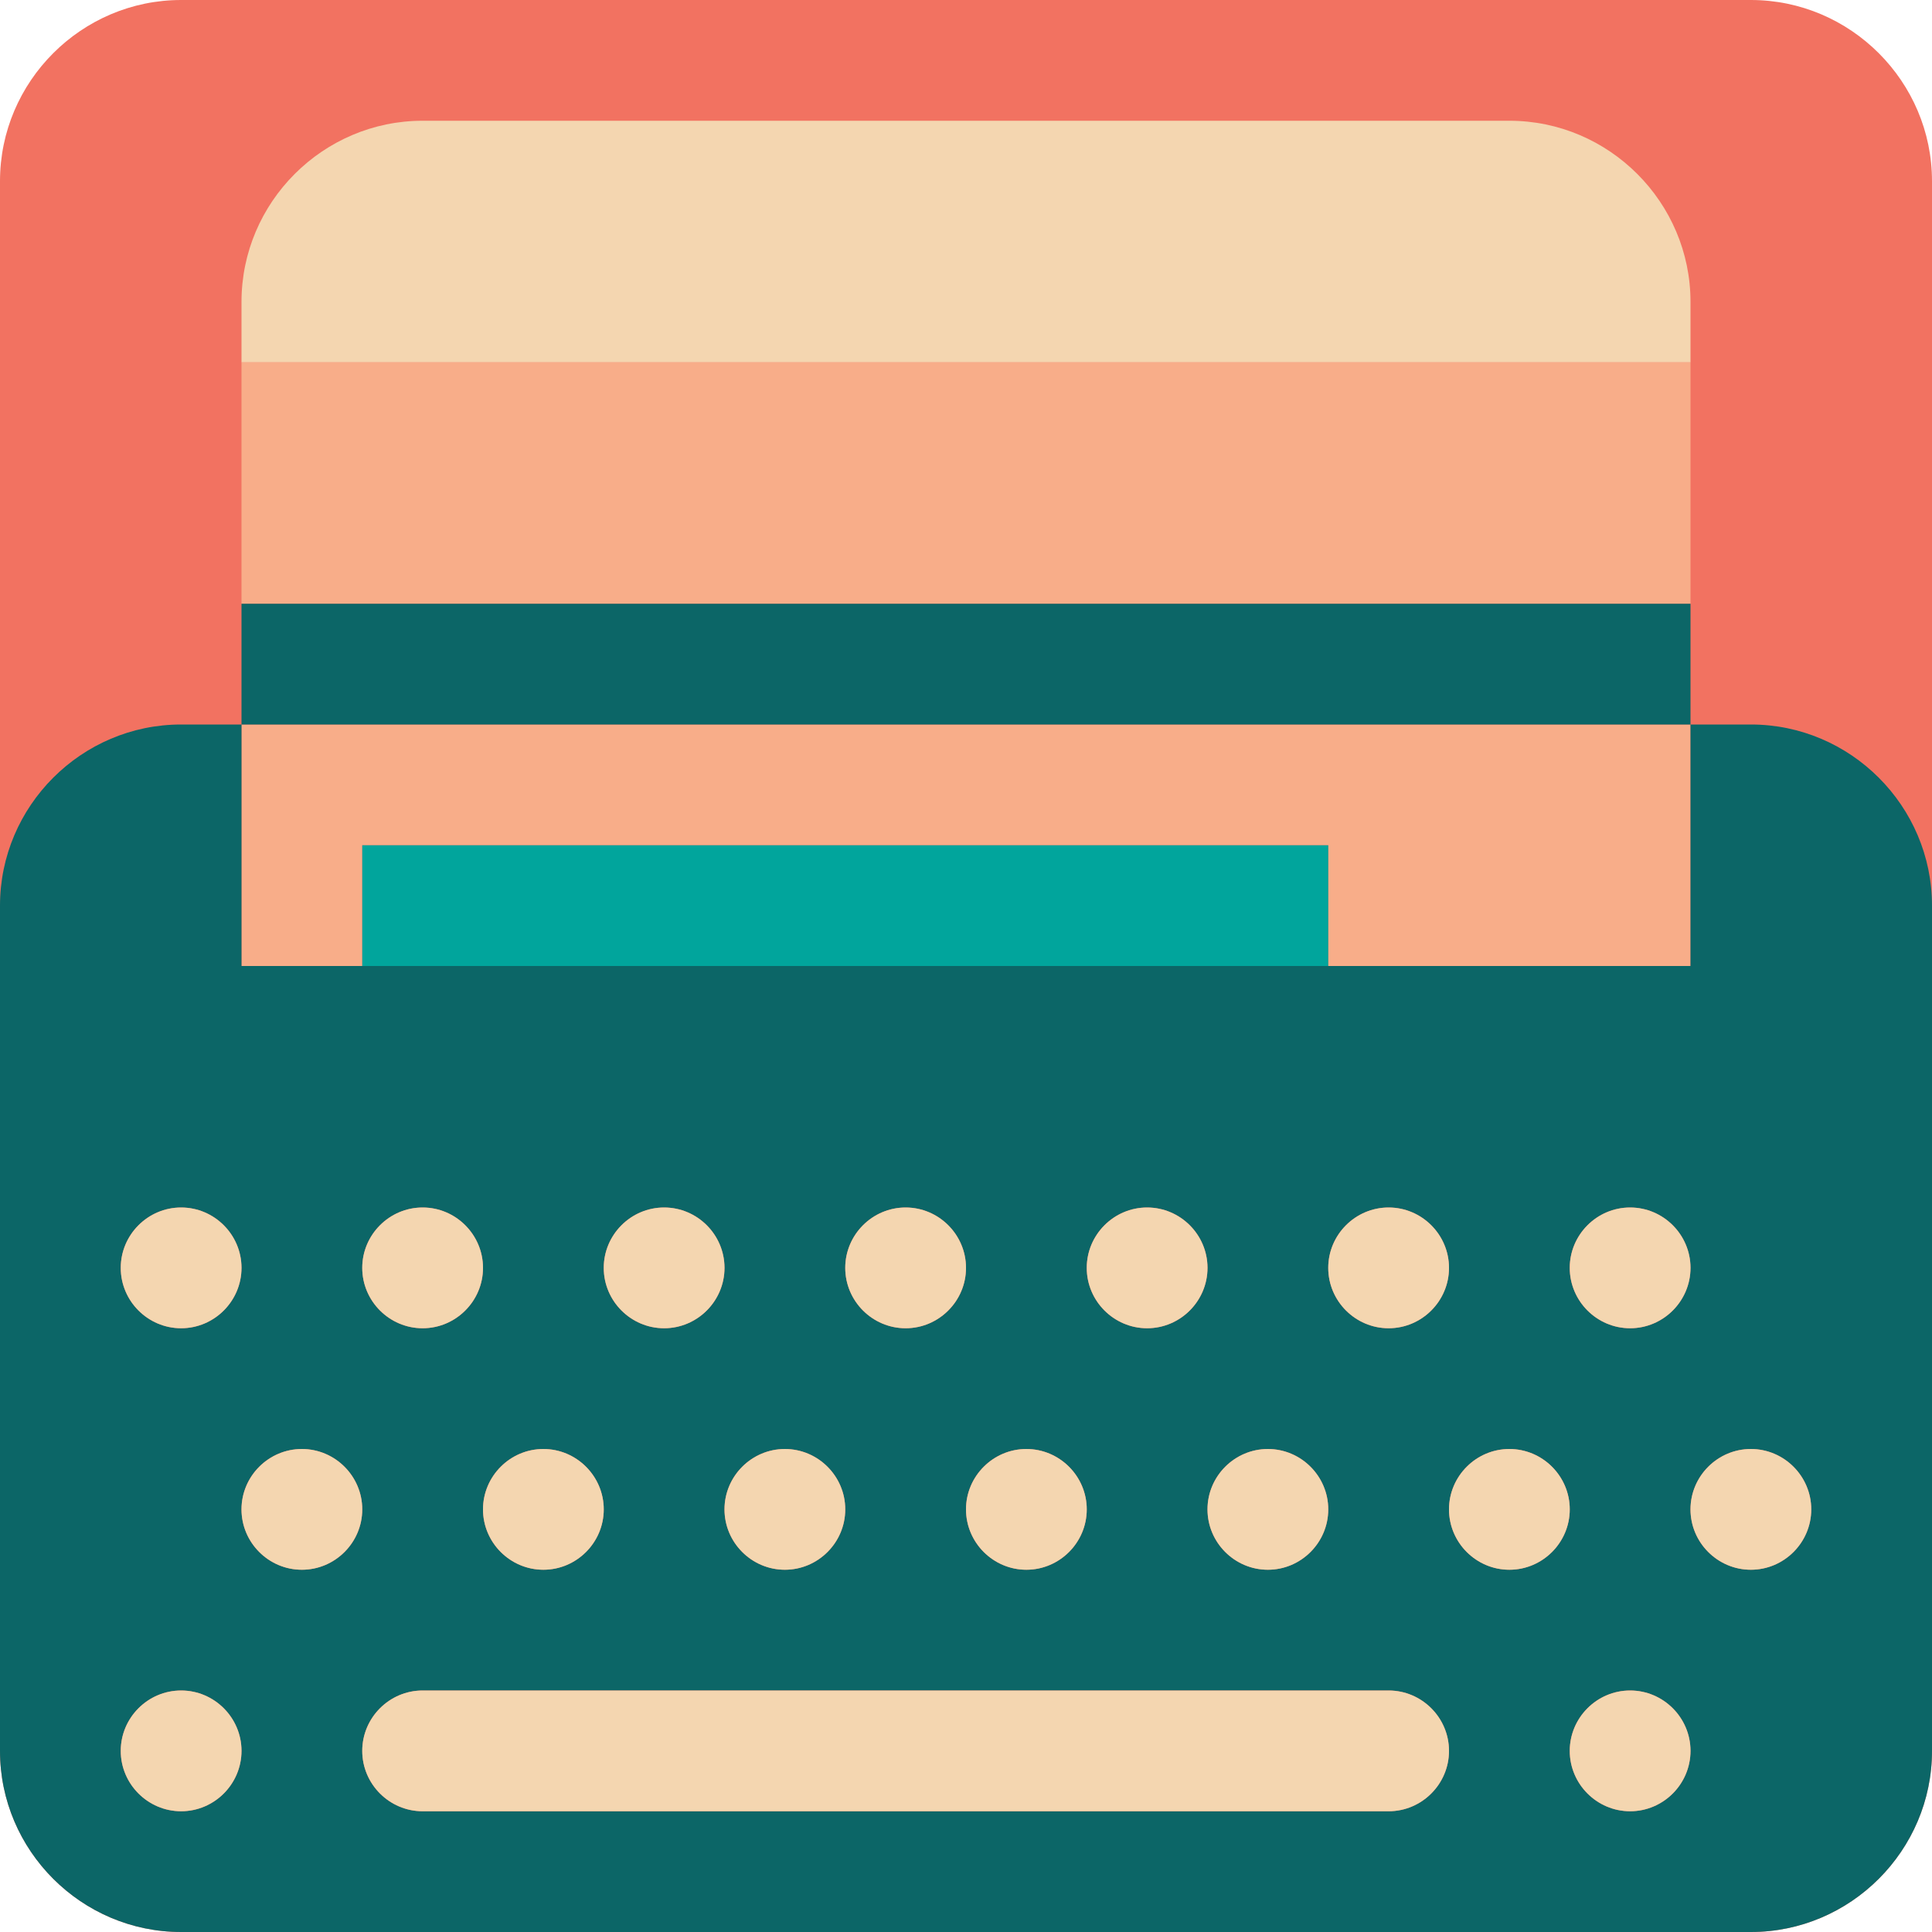
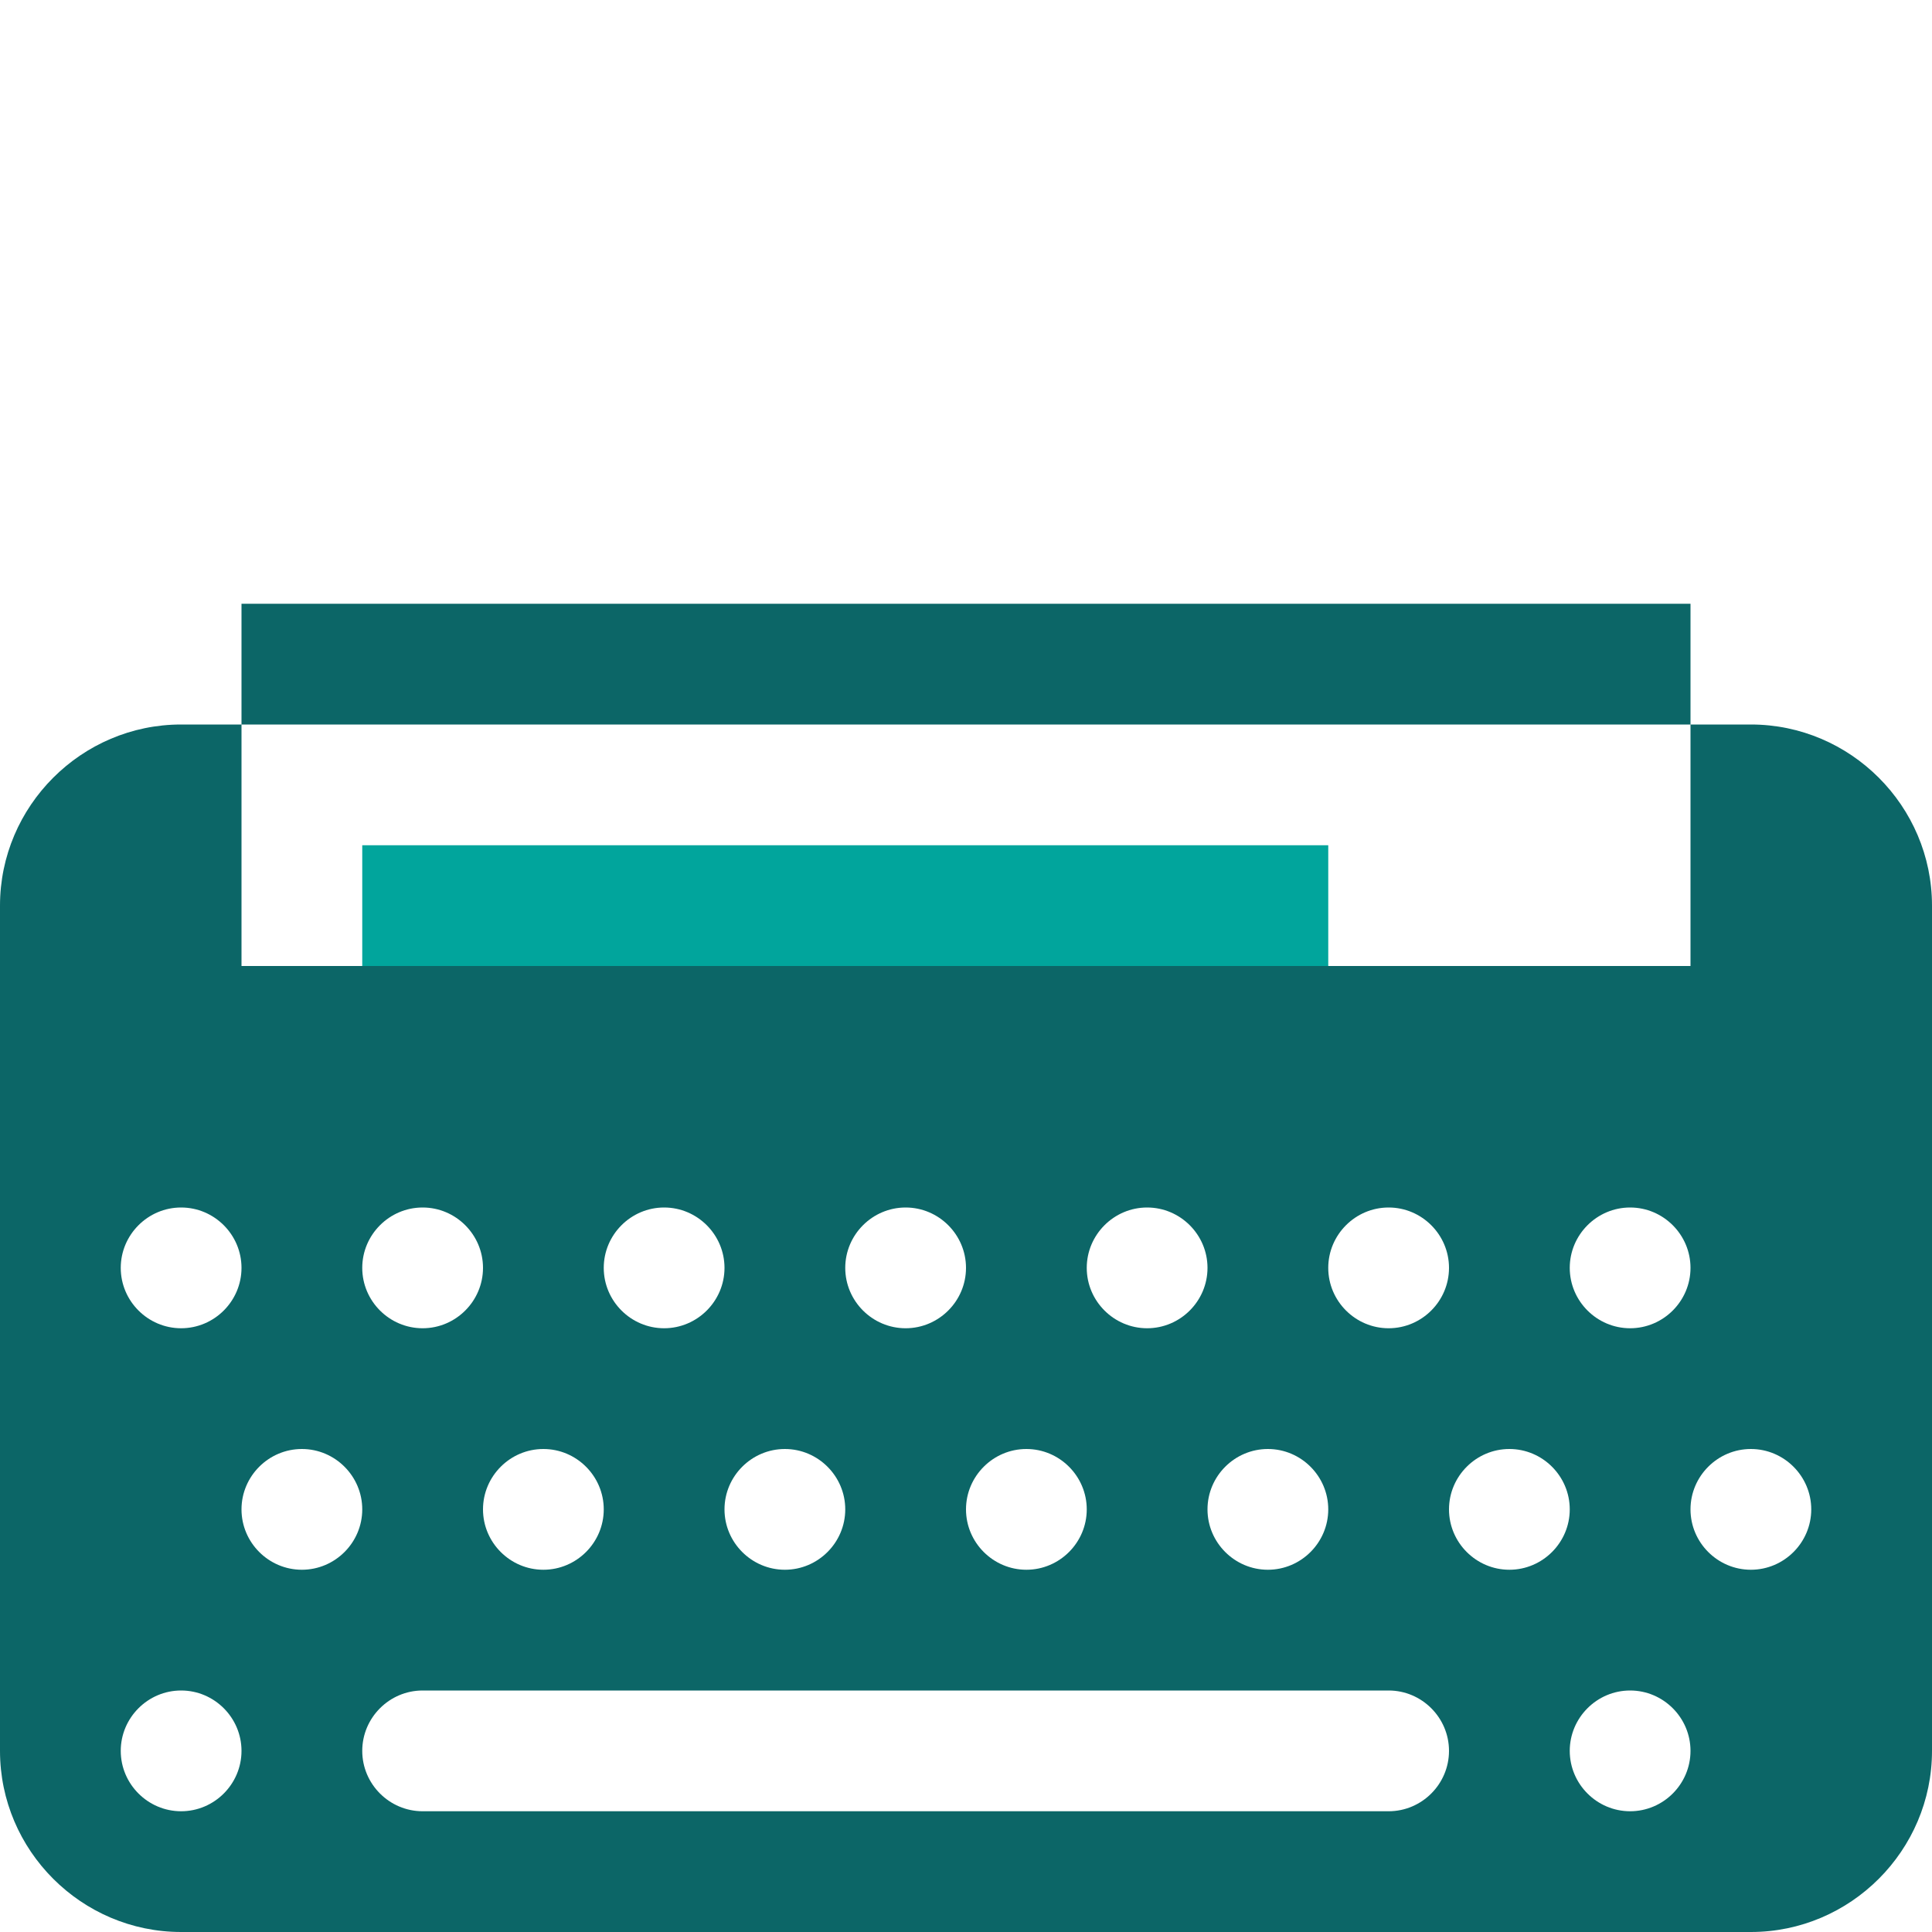
<svg xmlns="http://www.w3.org/2000/svg" version="1.1" id="Uploaded to svgrepo.com" width="800px" height="800px" viewBox="0 0 32 32" xml:space="preserve">
  <style type="text/css">
	.pictogram_een{fill:#F4D6B0;}
	.pictogram_twee{fill:#F8AD89;}
	.pictogram_drie{fill:#F27261;}
	.pictogram_vijf{fill:#01A59C;}
	.pictogram_zes{fill:#0C6667;}
	.st0{fill:#E54D2E;}
	.st1{fill:none;}
	.st2{fill:#F8AD89;}
	.st3{clip-path:url(#SVGID_2_);fill:#01A59C;}
	.st4{clip-path:url(#SVGID_2_);fill:none;}
	.st5{clip-path:url(#SVGID_2_);fill:#0C6667;}
	.st6{fill:#0C6667;}
</style>
  <g>
-     <path class="pictogram_drie" d="M32,29c0,1.65-1.35,3-3,3H3c-1.65,0-3-1.35-3-3V3c0-1.65,1.35-3,3-3h26c1.65,0,3,1.35,3,3V29z" />
-     <path class="pictogram_twee" d="M4,16v-4h24v4h-6v-2H6v2H4z M28,6H4v4h24V6z" />
    <path class="pictogram_zes" d="M29,12h-1v4h-6H6H4v-4H3c-1.65,0-3,1.35-3,3v1v13c0,1.65,1.35,3,3,3h26c1.65,0,3-1.35,3-3V16v-1   C32,13.35,30.65,12,29,12z M27,20c0.55,0,1,0.45,1,1s-0.45,1-1,1s-1-0.45-1-1S26.45,20,27,20z M23,20c0.55,0,1,0.45,1,1   s-0.45,1-1,1s-1-0.45-1-1S22.45,20,23,20z M21,24c0.55,0,1,0.45,1,1s-0.45,1-1,1s-1-0.45-1-1S20.45,24,21,24z M19,20   c0.55,0,1,0.45,1,1s-0.45,1-1,1s-1-0.45-1-1S18.45,20,19,20z M17,24c0.55,0,1,0.45,1,1s-0.45,1-1,1s-1-0.45-1-1S16.45,24,17,24z    M15,20c0.55,0,1,0.45,1,1s-0.45,1-1,1s-1-0.45-1-1S14.45,20,15,20z M13,24c0.55,0,1,0.45,1,1s-0.45,1-1,1s-1-0.45-1-1   S12.45,24,13,24z M11,20c0.55,0,1,0.45,1,1s-0.45,1-1,1s-1-0.45-1-1S10.45,20,11,20z M9,24c0.55,0,1,0.45,1,1s-0.45,1-1,1   s-1-0.45-1-1S8.45,24,9,24z M7,20c0.55,0,1,0.45,1,1s-0.45,1-1,1s-1-0.45-1-1S6.45,20,7,20z M3,20c0.55,0,1,0.45,1,1s-0.45,1-1,1   s-1-0.45-1-1S2.45,20,3,20z M3,30c-0.55,0-1-0.45-1-1s0.45-1,1-1s1,0.45,1,1S3.55,30,3,30z M5,26c-0.55,0-1-0.45-1-1s0.45-1,1-1   s1,0.45,1,1S5.55,26,5,26z M23,30H7c-0.55,0-1-0.45-1-1s0.45-1,1-1h16c0.55,0,1,0.45,1,1S23.55,30,23,30z M25,26   c-0.55,0-1-0.45-1-1s0.45-1,1-1s1,0.45,1,1S25.55,26,25,26z M27,30c-0.55,0-1-0.45-1-1s0.45-1,1-1s1,0.45,1,1S27.55,30,27,30z    M29,26c-0.55,0-1-0.45-1-1s0.45-1,1-1s1,0.45,1,1S29.55,26,29,26z M28,12H4v-2h24V12z" />
    <rect x="6" y="14" class="pictogram_vijf" width="16" height="2" />
-     <path class="pictogram_een" d="M2,21c0-0.55,0.45-1,1-1s1,0.45,1,1s-0.45,1-1,1S2,21.55,2,21z M7,22c0.55,0,1-0.45,1-1s-0.45-1-1-1   s-1,0.45-1,1S6.45,22,7,22z M11,22c0.55,0,1-0.45,1-1s-0.45-1-1-1s-1,0.45-1,1S10.45,22,11,22z M15,22c0.55,0,1-0.45,1-1   s-0.45-1-1-1s-1,0.45-1,1S14.45,22,15,22z M19,22c0.55,0,1-0.45,1-1s-0.45-1-1-1s-1,0.45-1,1S18.45,22,19,22z M23,22   c0.55,0,1-0.45,1-1s-0.45-1-1-1s-1,0.45-1,1S22.45,22,23,22z M27,22c0.55,0,1-0.45,1-1s-0.45-1-1-1s-1,0.45-1,1S26.45,22,27,22z    M5,24c-0.55,0-1,0.45-1,1s0.45,1,1,1s1-0.45,1-1S5.55,24,5,24z M9,26c0.55,0,1-0.45,1-1s-0.45-1-1-1s-1,0.45-1,1S8.45,26,9,26z    M13,26c0.55,0,1-0.45,1-1s-0.45-1-1-1s-1,0.45-1,1S12.45,26,13,26z M17,26c0.55,0,1-0.45,1-1s-0.45-1-1-1s-1,0.45-1,1   S16.45,26,17,26z M21,26c0.55,0,1-0.45,1-1s-0.45-1-1-1s-1,0.45-1,1S20.45,26,21,26z M25,24c-0.55,0-1,0.45-1,1s0.45,1,1,1   s1-0.45,1-1S25.55,24,25,24z M29,24c-0.55,0-1,0.45-1,1s0.45,1,1,1s1-0.45,1-1S29.55,24,29,24z M3,28c-0.55,0-1,0.45-1,1   s0.45,1,1,1s1-0.45,1-1S3.55,28,3,28z M23,28H7c-0.55,0-1,0.45-1,1s0.45,1,1,1h16c0.55,0,1-0.45,1-1S23.55,28,23,28z M27,28   c-0.55,0-1,0.45-1,1s0.45,1,1,1s1-0.45,1-1S27.55,28,27,28z M28,5c0-1.65-1.35-3-3-3H7C5.35,2,4,3.35,4,5v1h24V5z" />
  </g>
</svg>